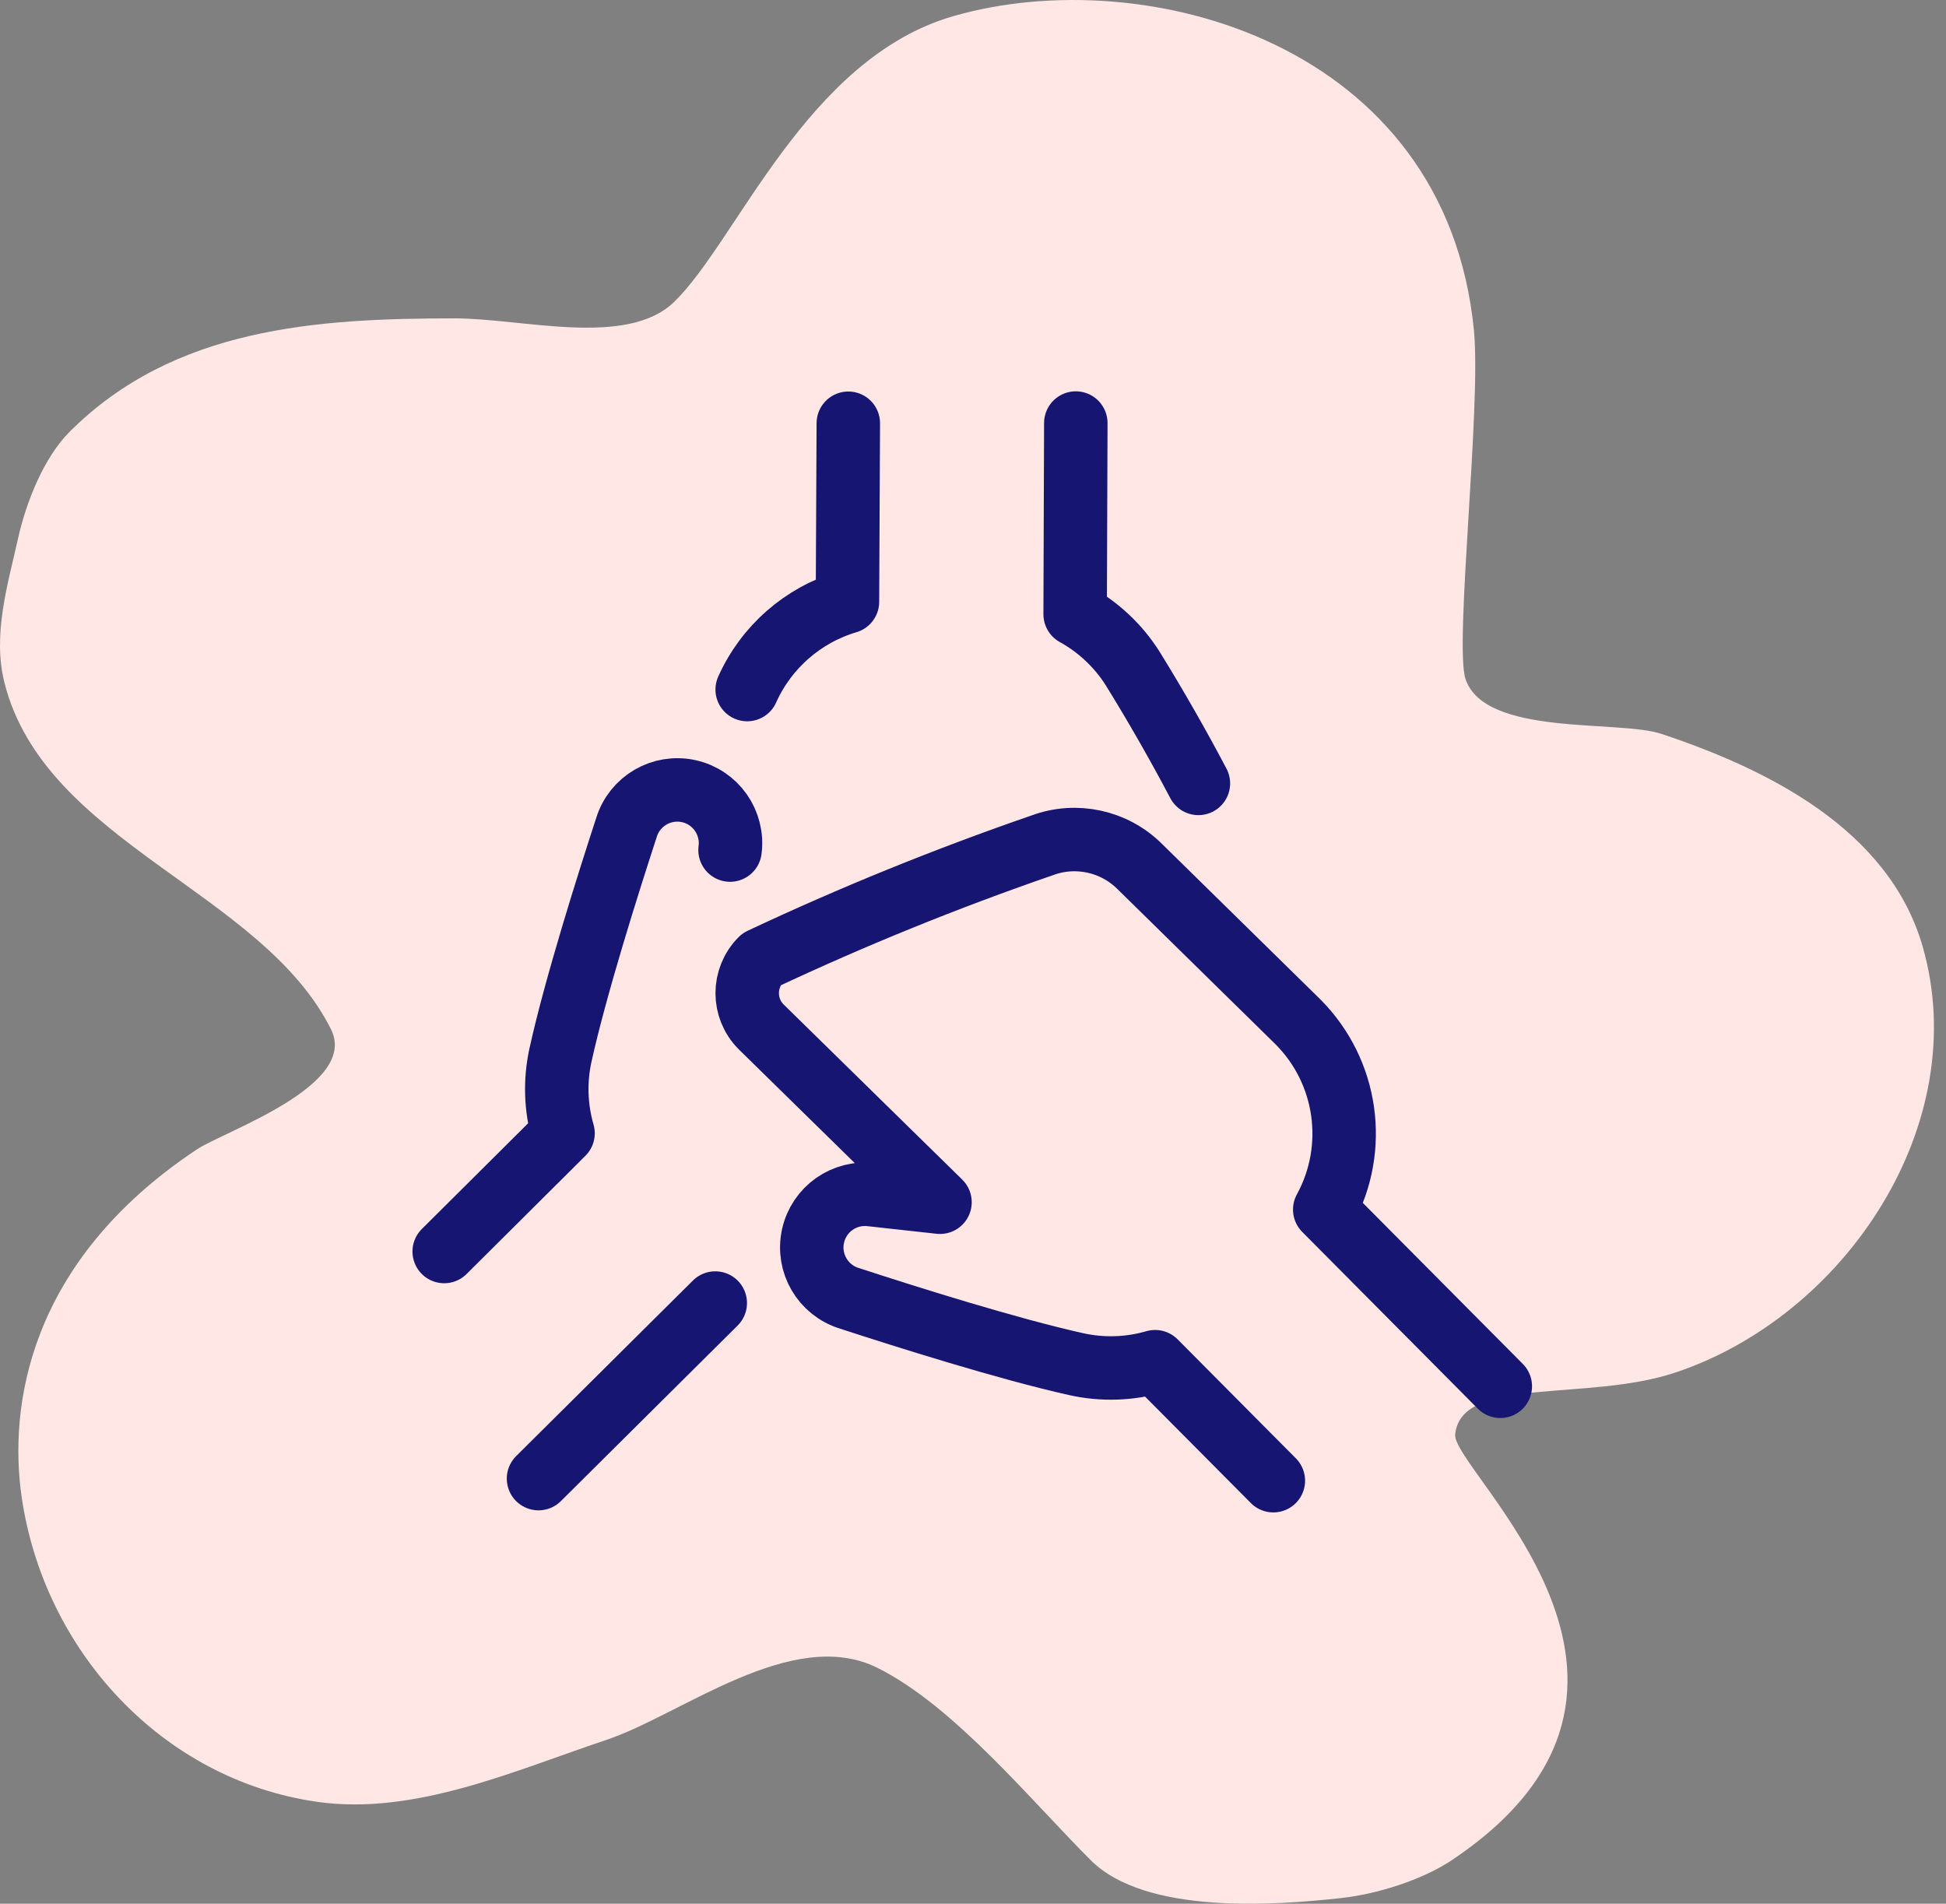
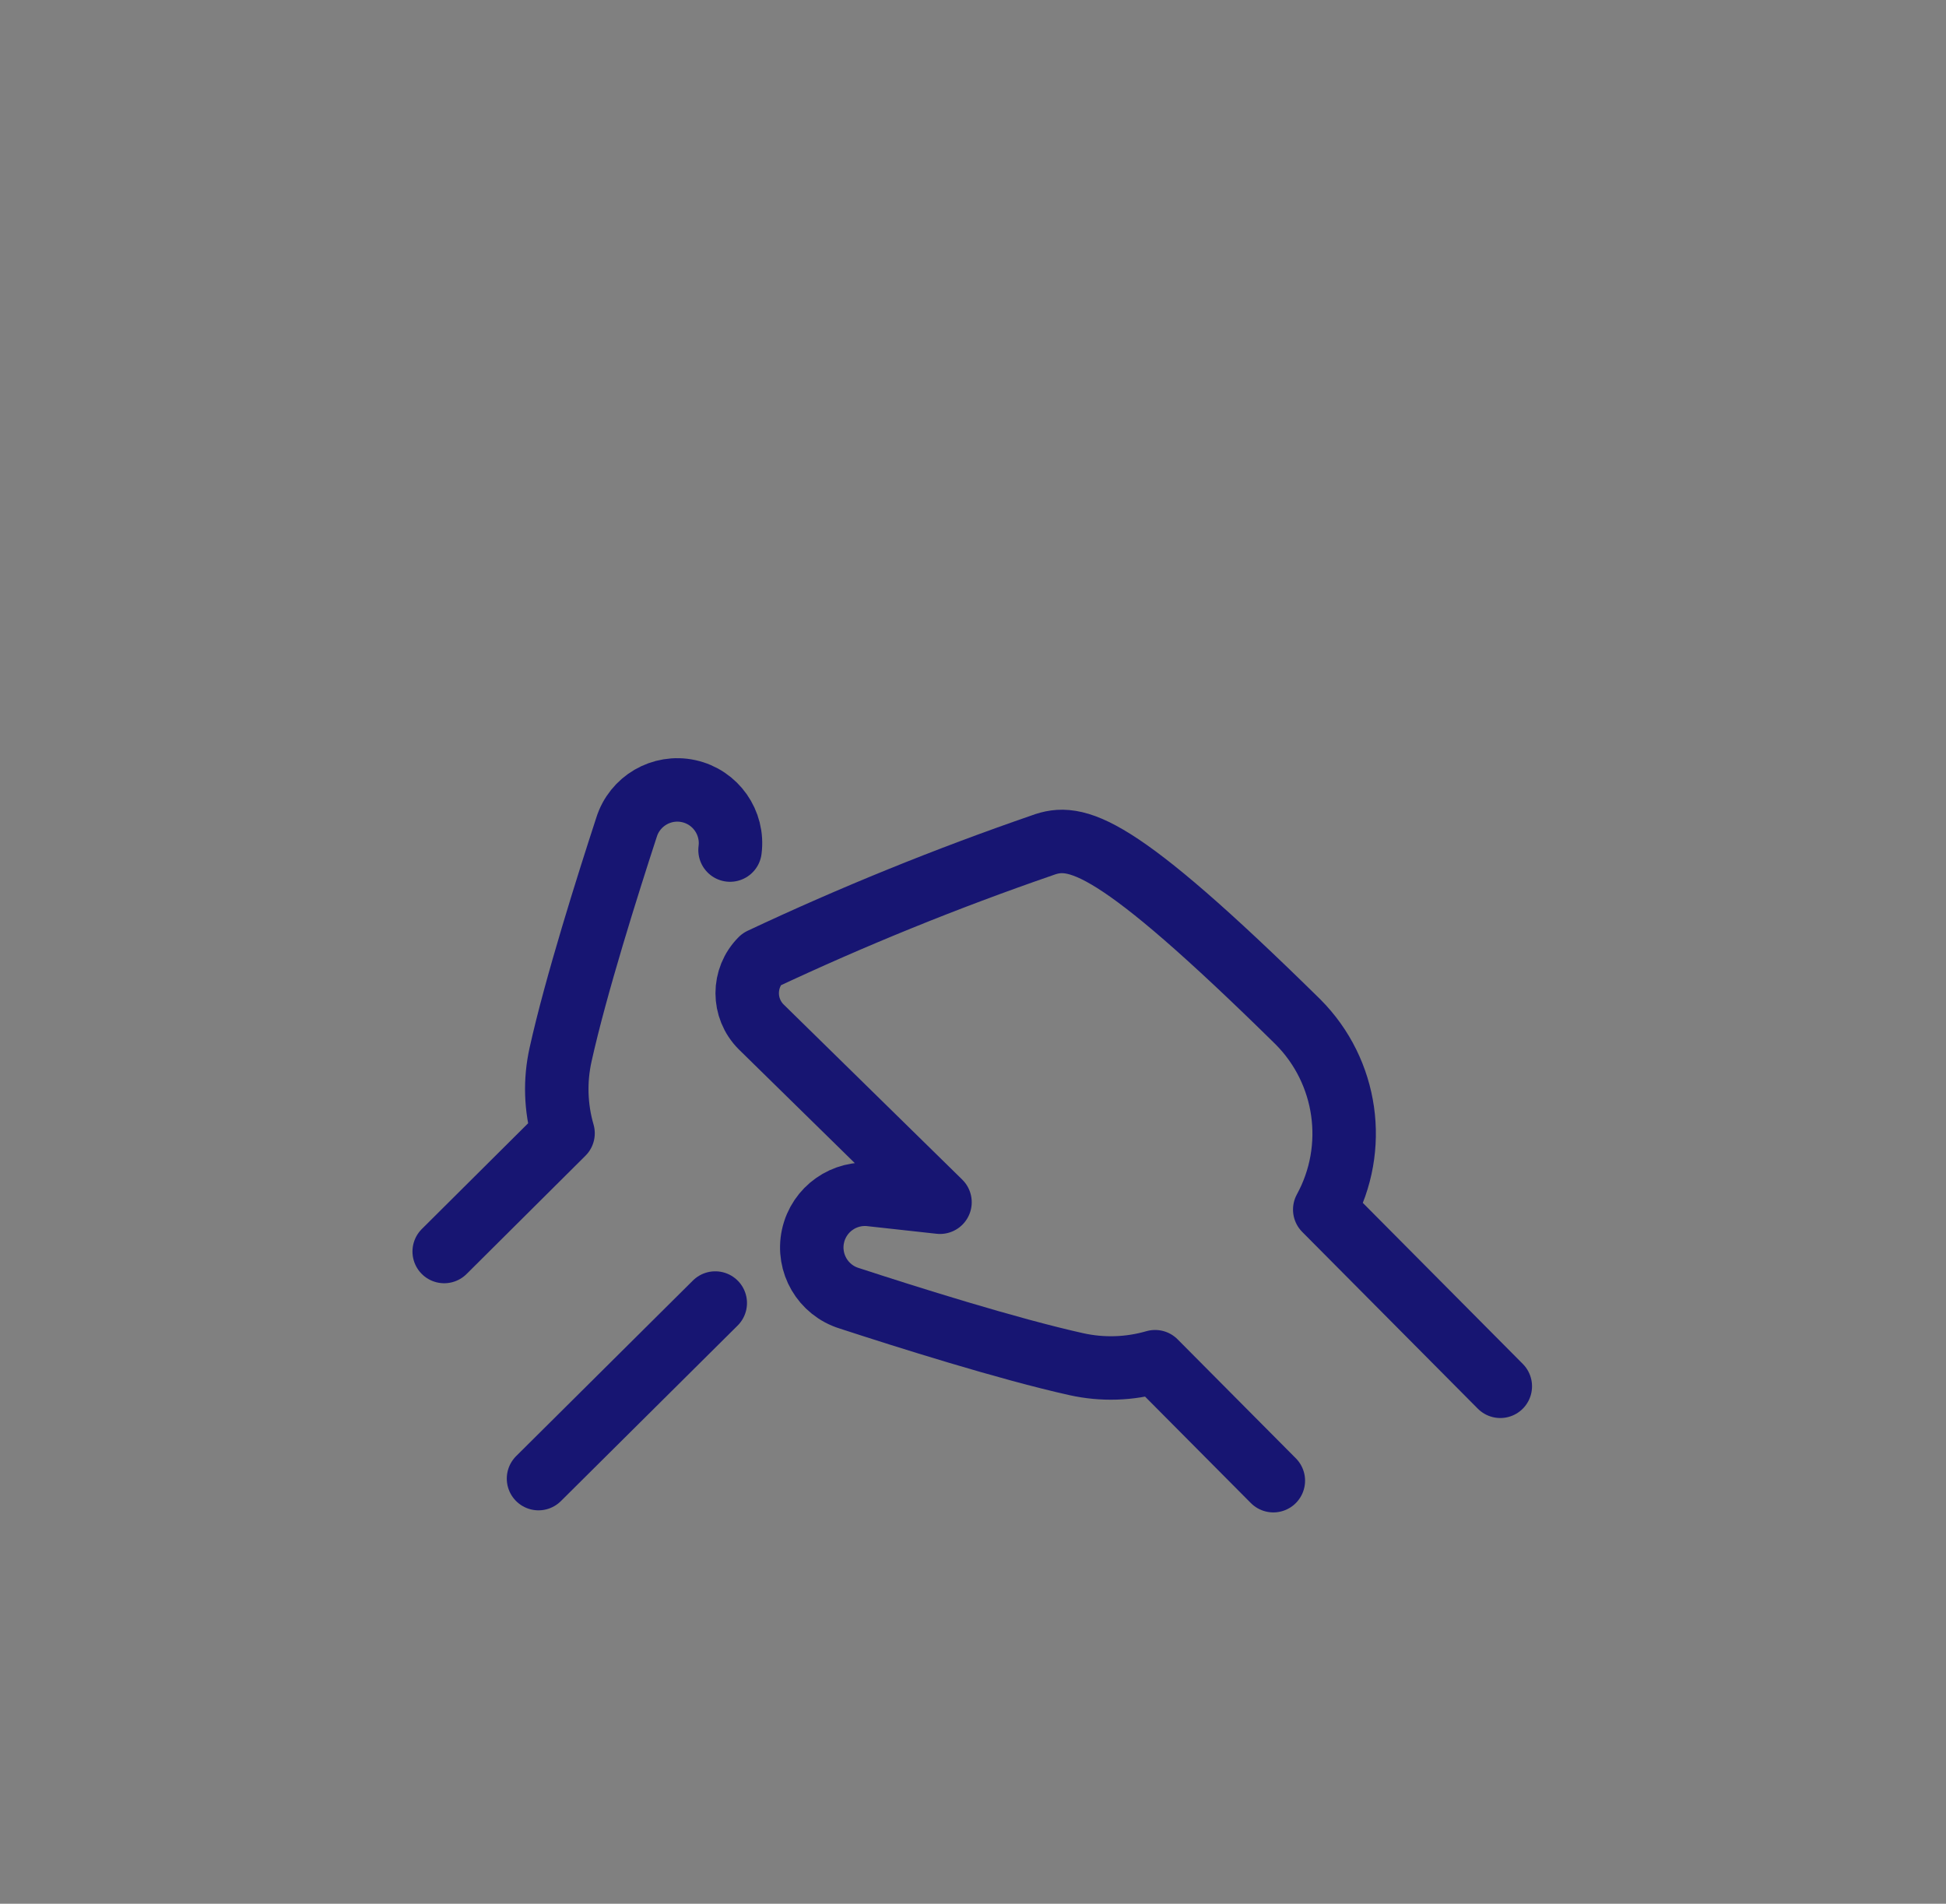
<svg xmlns="http://www.w3.org/2000/svg" width="92px" height="90px" viewBox="0 0 92 90" version="1.1">
  <rect x="0" y="0" width="92" height="90" fill="#808080" stroke="none" />
  <title>Agency access</title>
  <g id="-" stroke="none" stroke-width="1" fill="none" fill-rule="evenodd">
    <g id="Product---Source-&amp;-Manage" transform="translate(-1107, -5904)">
      <g id="Group-11" transform="translate(1107, 5904)">
        <g id="Group-Copy-8" fill="#FFE7E5">
-           <path d="M31.866,14.278 C29.627,16.441 24.704,15.051 21.498,15.051 C14.976,15.051 8.229,15.48 3.295,20.409 C2.057,21.644 1.227,23.78 0.857,25.441 C0.367,27.639 -0.36,29.995 0.207,32.259 C2.102,39.834 12.374,42.118 15.647,48.656 C16.985,51.328 10.602,53.478 9.309,54.338 C1.258,59.686 0.427,66.59 1.019,70.735 C2.062,78.023 7.657,84.136 14.997,85.183 C19.629,85.844 24.392,83.679 28.65,82.261 C32.208,81.076 37.456,76.837 41.49,78.852 C45.111,80.66 48.728,85.108 51.567,87.943 C54.149,90.521 60.228,90.084 63.431,89.729 C65.066,89.547 67.208,88.895 68.633,87.943 C80.939,79.715 68.622,69.515 68.795,67.812 C69.079,65.02 74.992,66.29 79.197,64.89 C87.261,62.205 93.293,53.127 90.9,44.76 C89.304,39.183 83.512,36.348 78.547,34.695 C76.508,34.016 70.196,34.834 69.283,32.097 C68.75,30.5 70.035,19.214 69.682,15.614 C68.348,2.017 54.125,-1.845 45.069,0.764 C38.13,2.762 34.833,11.412 31.866,14.278 Z" id="Path" />
-         </g>
-         <path d="M70.929,65.538 L62.629,57.183 C64.22,54.273 63.707,50.664 61.367,48.313 L53.888,40.97 C52.678,39.761 50.874,39.368 49.271,39.964 C44.749,41.524 40.313,43.325 35.984,45.36 C35.105,46.24 35.105,47.665 35.984,48.545 L44.44,56.836 L41.22,56.482 C39.925,56.311 38.715,57.161 38.436,58.438 C38.157,59.714 38.902,60.992 40.15,61.377 C42.84,62.256 47.651,63.774 50.887,64.493 C52.118,64.766 53.398,64.726 54.609,64.375 L60.199,70" id="Path" stroke="#171572" stroke-width="3" stroke-linecap="round" stroke-linejoin="round" />
+           </g>
+         <path d="M70.929,65.538 L62.629,57.183 C64.22,54.273 63.707,50.664 61.367,48.313 C52.678,39.761 50.874,39.368 49.271,39.964 C44.749,41.524 40.313,43.325 35.984,45.36 C35.105,46.24 35.105,47.665 35.984,48.545 L44.44,56.836 L41.22,56.482 C39.925,56.311 38.715,57.161 38.436,58.438 C38.157,59.714 38.902,60.992 40.15,61.377 C42.84,62.256 47.651,63.774 50.887,64.493 C52.118,64.766 53.398,64.726 54.609,64.375 L60.199,70" id="Path" stroke="#171572" stroke-width="3" stroke-linecap="round" stroke-linejoin="round" />
        <path d="M34.514,40.187 C34.684,38.892 33.834,37.681 32.558,37.402 C31.281,37.123 30.004,37.868 29.618,39.117 C28.739,41.809 27.219,46.618 26.503,49.853 C26.228,51.084 26.267,52.364 26.619,53.576 L21,59.166" id="Path" stroke="#171572" stroke-width="3" stroke-linecap="round" stroke-linejoin="round" />
        <line x1="25.459" y1="69.902" x2="33.815" y2="61.602" id="Path" stroke="#171572" stroke-width="3" stroke-linecap="round" stroke-linejoin="round" />
-         <path d="M56.656,37.036 C55.68,35.186 54.641,33.37 53.541,31.591 C52.865,30.527 51.932,29.651 50.829,29.041 L50.86,20" id="Path" stroke="#171572" stroke-width="3" stroke-linecap="round" stroke-linejoin="round" />
-         <path d="M40.105,20.009 L40.065,28.449 C37.956,29.075 36.224,30.591 35.324,32.599" id="Path" stroke="#171572" stroke-width="3" stroke-linecap="round" stroke-linejoin="round" />
      </g>
    </g>
  </g>
</svg>